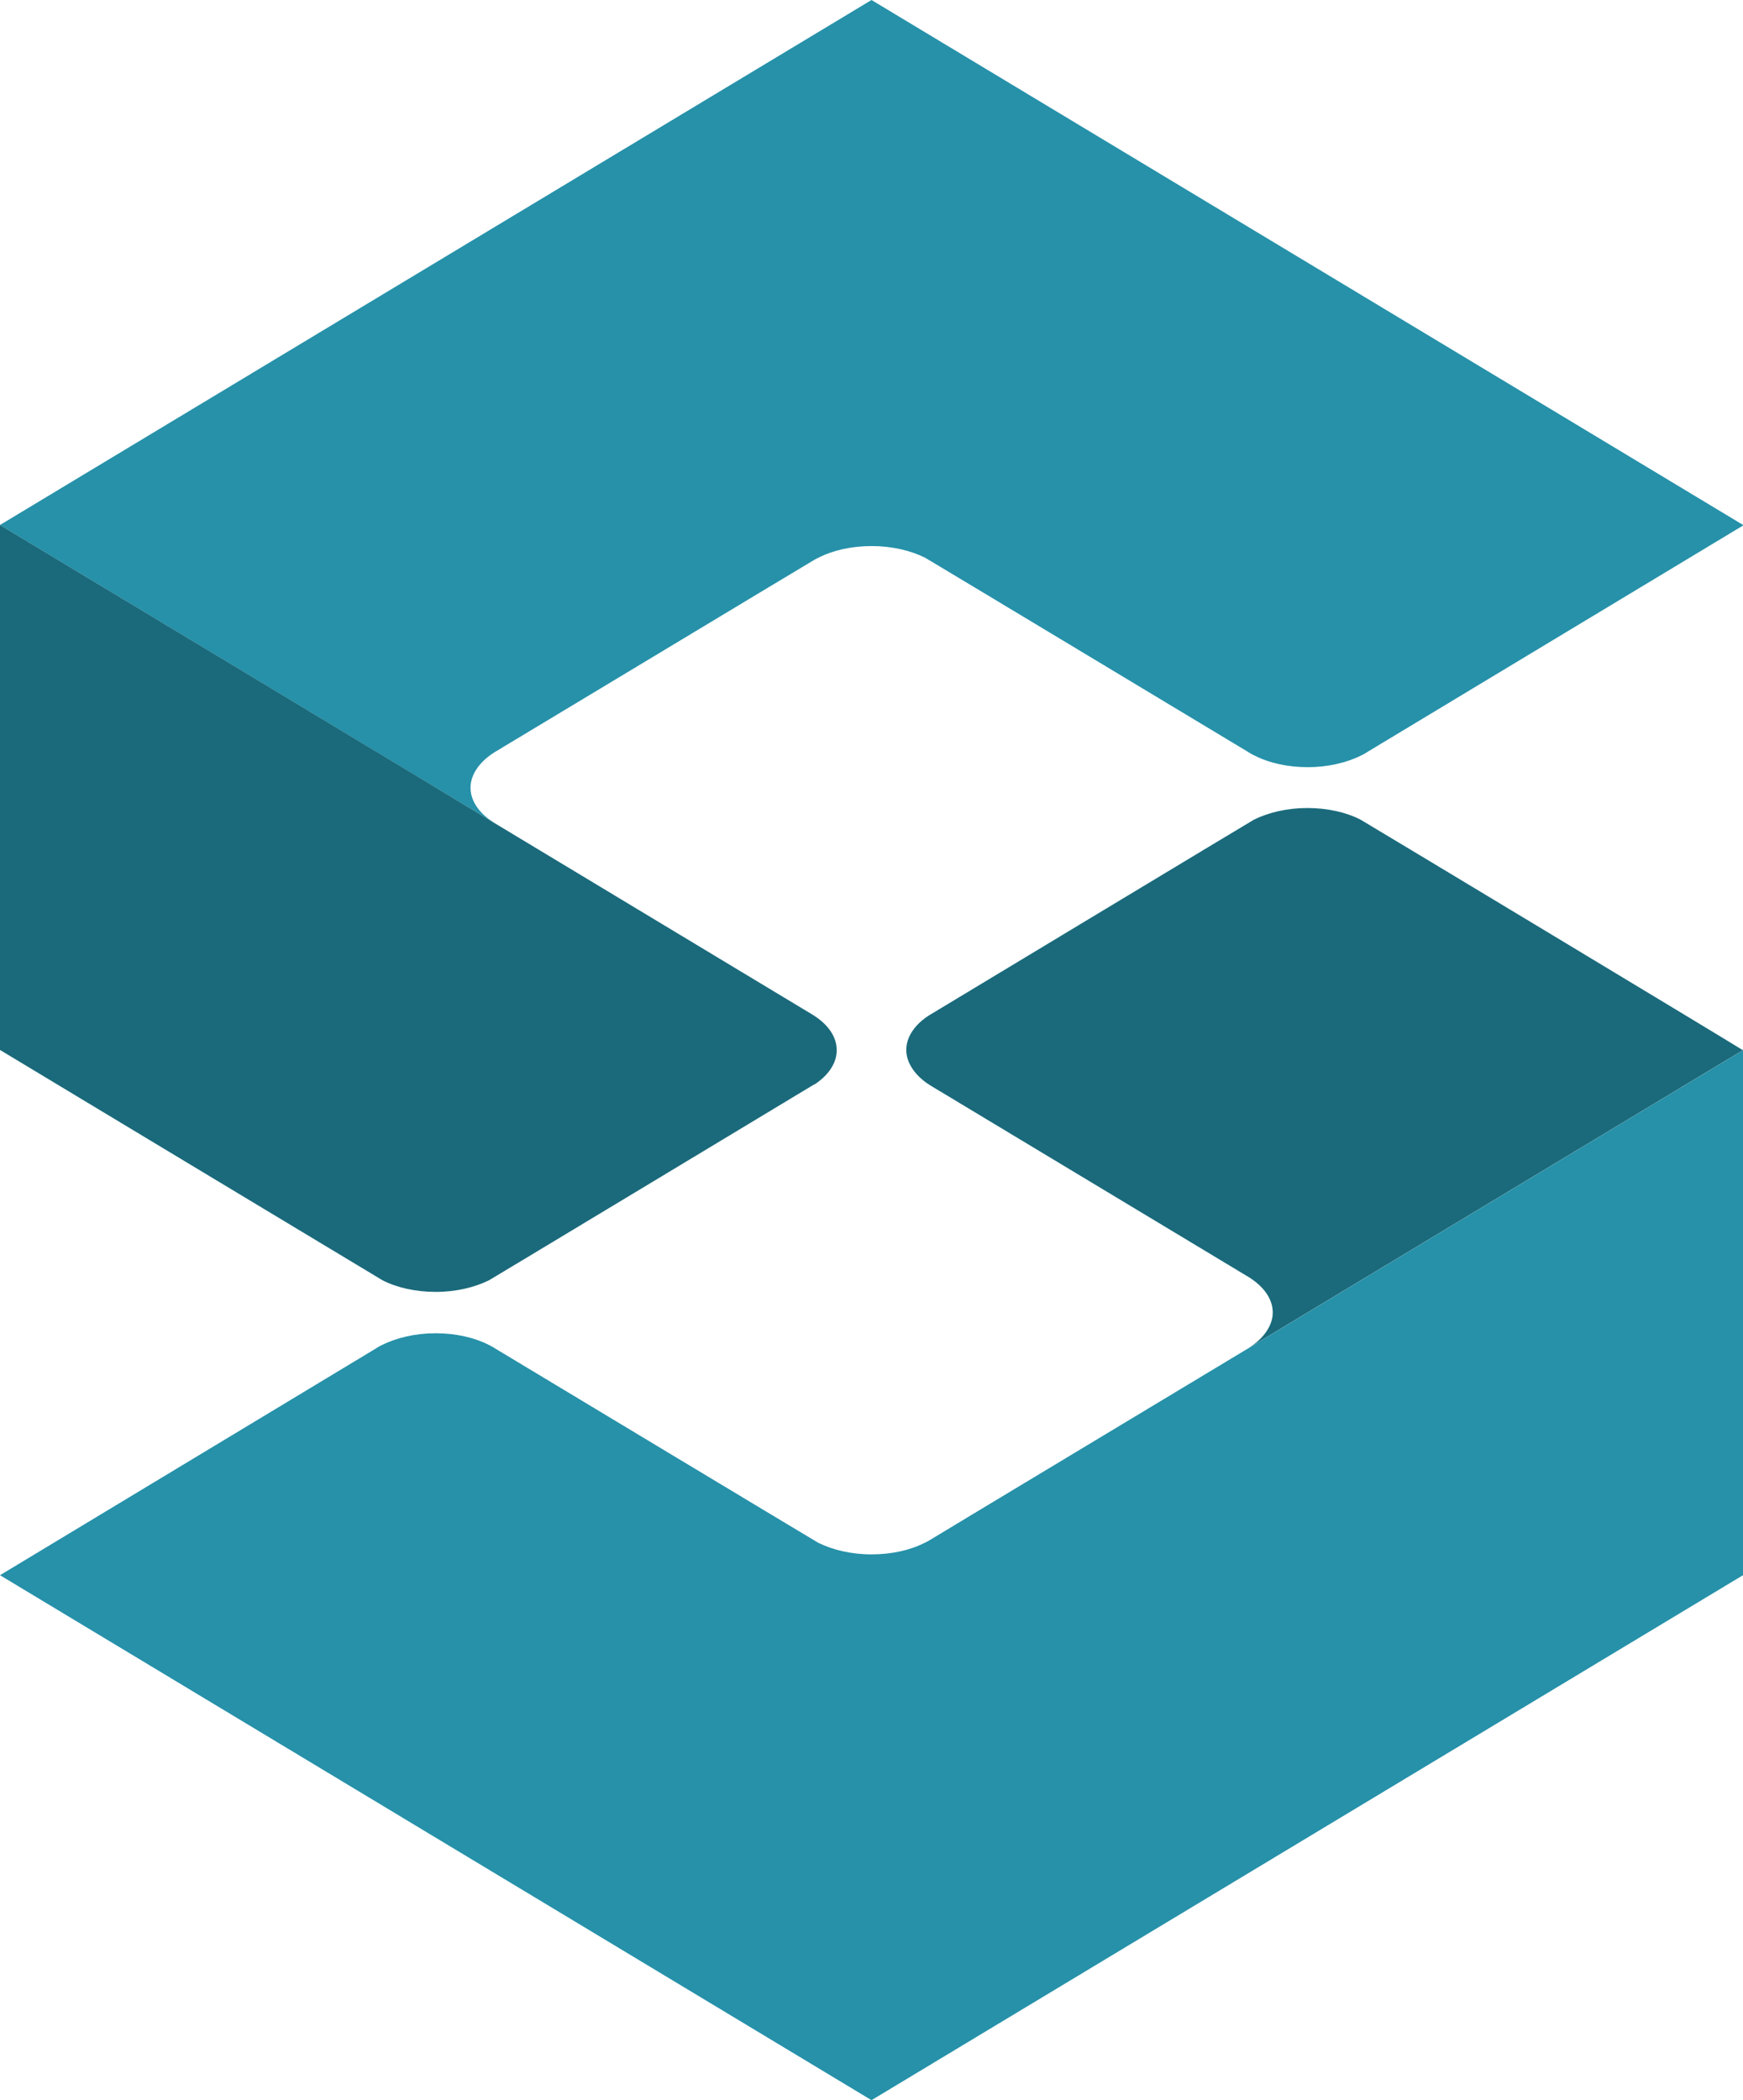
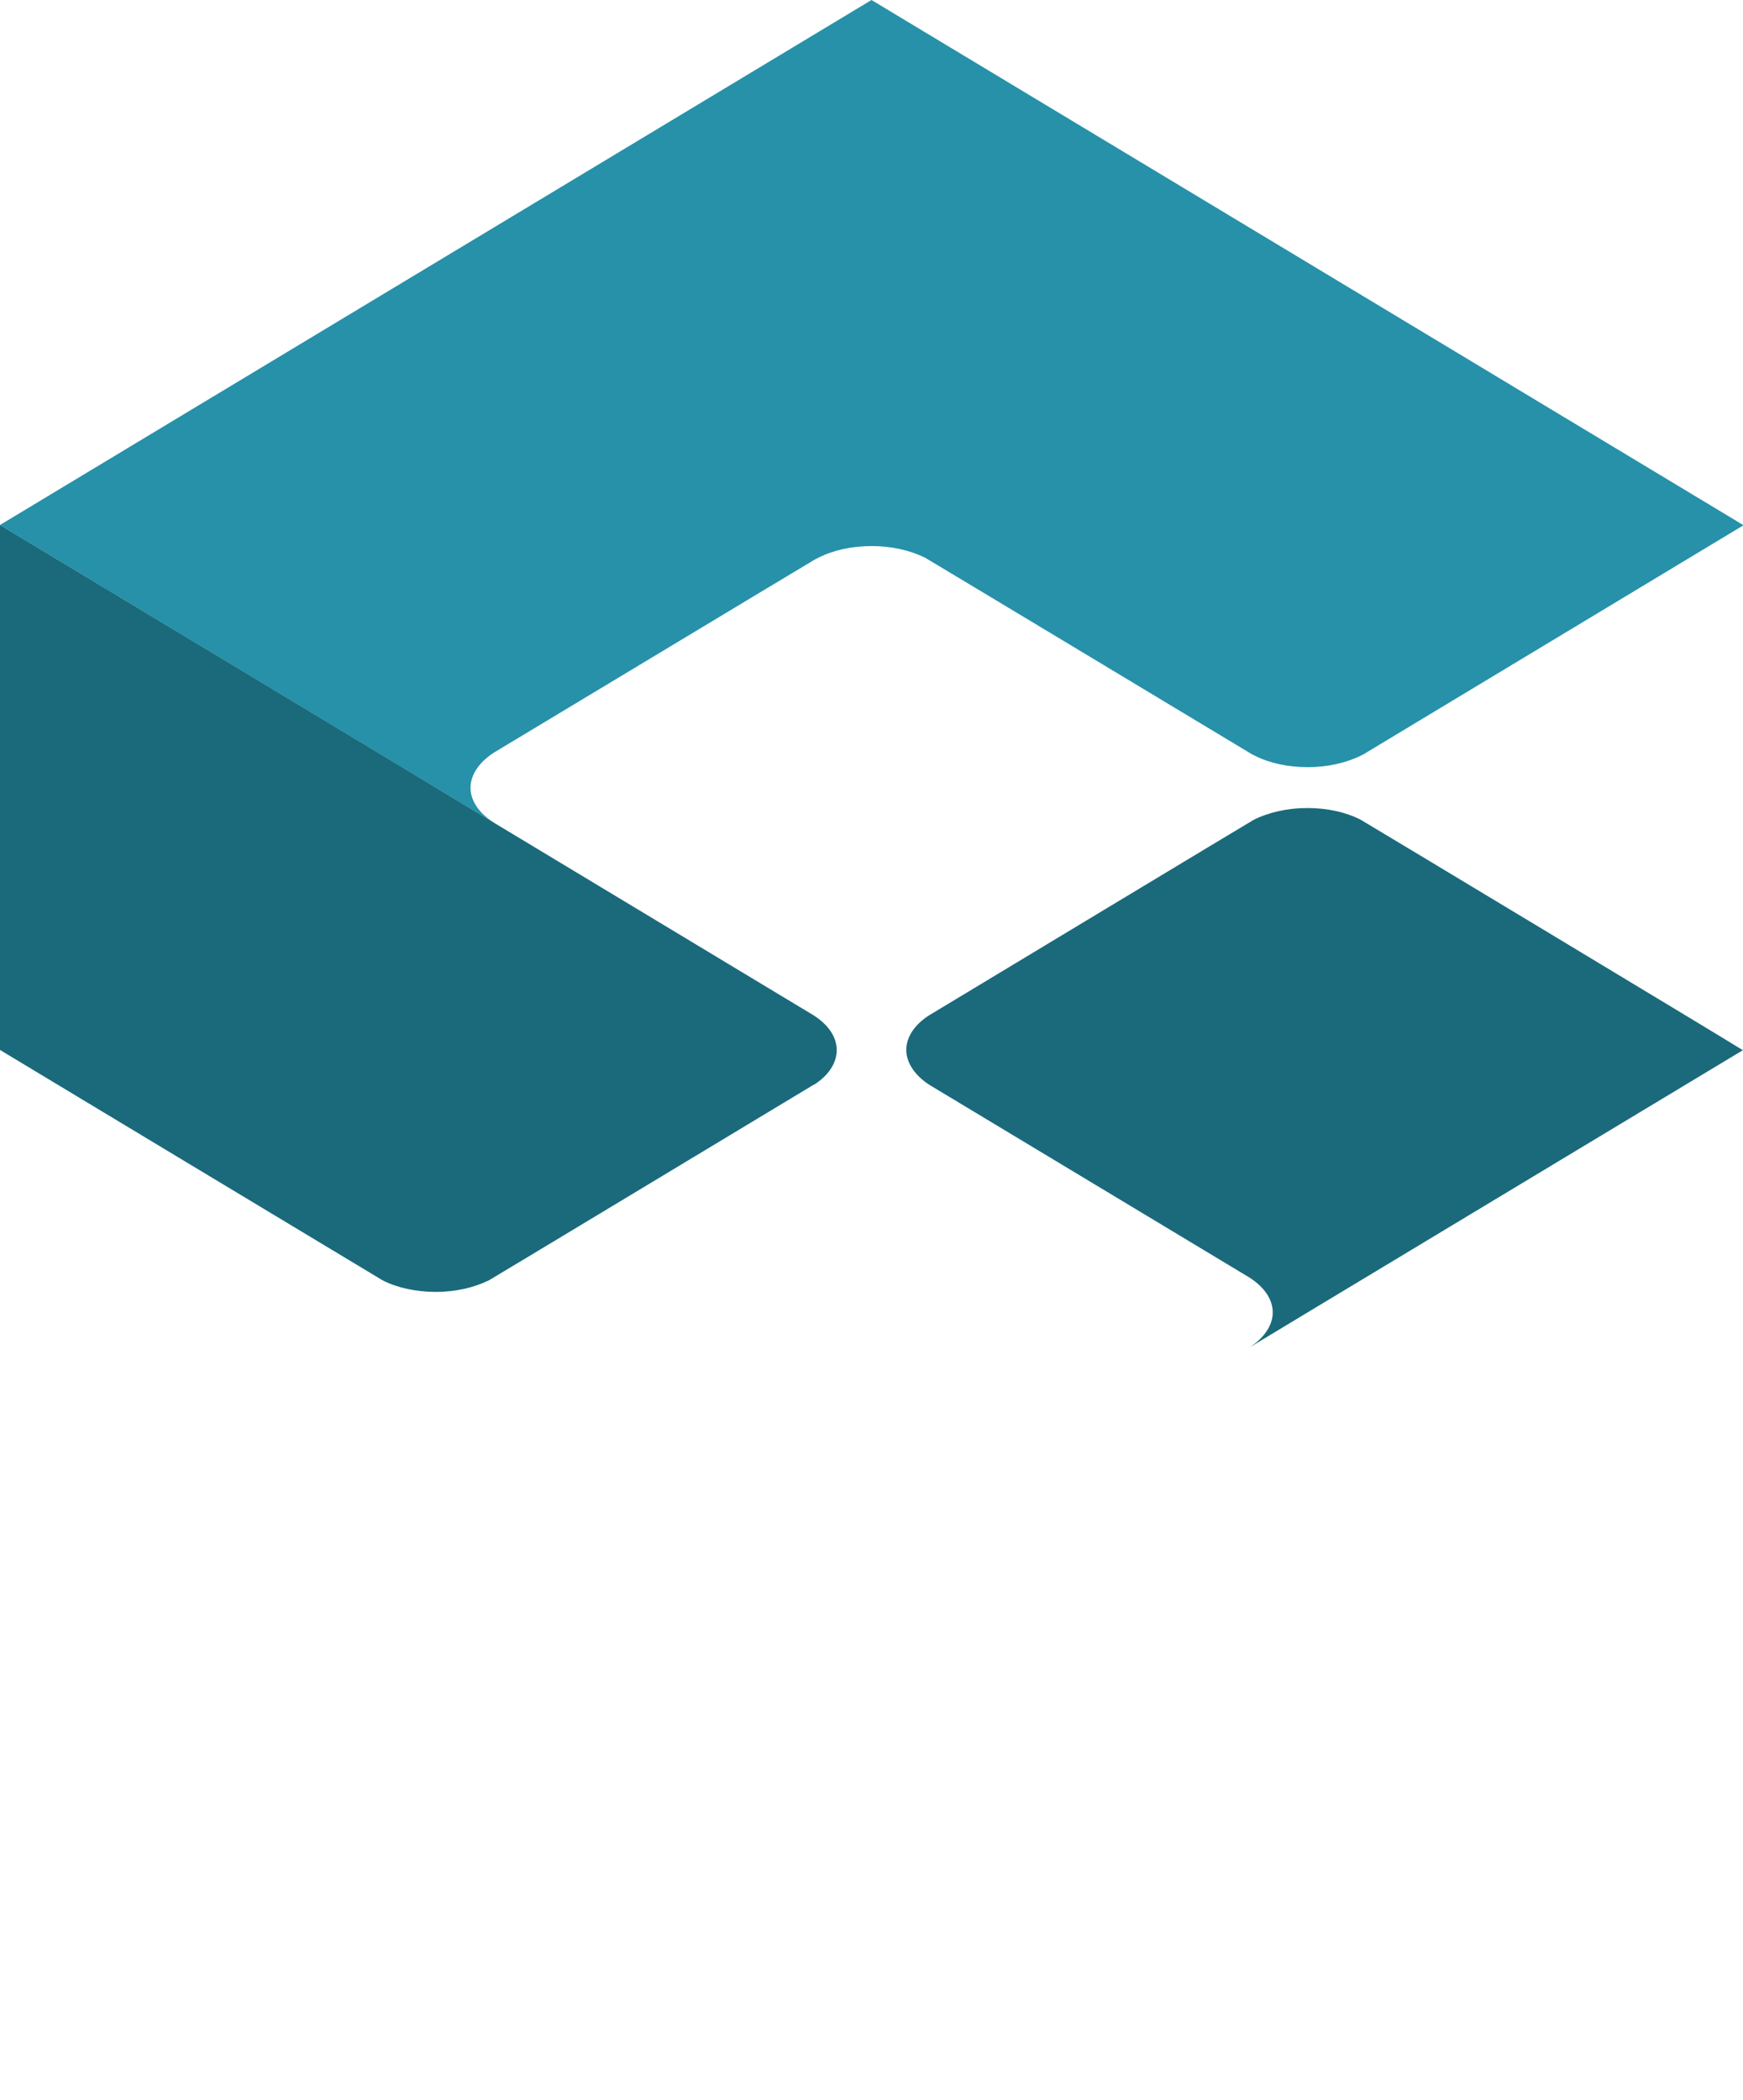
<svg xmlns="http://www.w3.org/2000/svg" id="Calque_1" viewBox="0 0 66.16 79.69">
  <defs>
    <style>.cls-1{fill:#2691a9;}.cls-2{fill:#1a6a7b;}</style>
  </defs>
-   <path class="cls-1" d="m66.16,39.85l-16.54,9.96-2.27,1.37s0,0,0,0l-10.42,6.27-1.59.96c-.08.05-.15.09-.24.13-.55.28-1.25.44-2.02.44s-1.47-.17-2.02-.44c-.08-.04-12.26-7.37-12.26-7.37-.08-.05-.16-.1-.25-.14-.55-.28-1.25-.44-2.02-.44s-1.47.17-2.02.44c-.08.04-.16.08-.23.13L0,59.77l33.08,19.92,33.08-19.92v-19.92Z" />
  <path class="cls-1" d="m33.08,0L0,19.92s18.2,10.96,18.77,11.31c-.56-.35-.91-.82-.91-1.34s.37-1.02.95-1.37l10.42-6.27,1.6-.96c.08-.05.15-.09.24-.13.55-.28,1.25-.44,2.02-.44s1.47.17,2.02.44c.08.04,12.26,7.37,12.26,7.37.08.05.16.1.25.14.55.28,1.25.44,2.02.44s1.47-.17,2.02-.44c.08-.04.16-.08.23-.13l14.29-8.61L33.08,0Z" />
  <path class="cls-2" d="m30.9,41.16c.53-.34.86-.81.86-1.31,0-.53-.35-1-.92-1.35l-12.07-7.27C18.21,30.88,0,19.92,0,19.92v19.92s14.43,8.69,14.52,8.74c.55.28,1.25.44,2.02.44.77,0,1.47-.17,2.02-.44.08-.04,12.34-7.43,12.34-7.43Z" />
  <path class="cls-2" d="m66.16,39.84h-.02c-.6-.38-14.4-8.69-14.5-8.74-.55-.28-1.25-.44-2.02-.44s-1.47.17-2.02.44c-.08.04-12.34,7.43-12.34,7.43-.53.34-.86.81-.86,1.31s.35,1,.92,1.35l6.68,4.02h0s5.4,3.25,5.4,3.25h0c.56.35.91.82.91,1.34s-.37,1.02-.95,1.37l2.27-1.37,16.54-9.96s0,0,0,0Z" />
</svg>